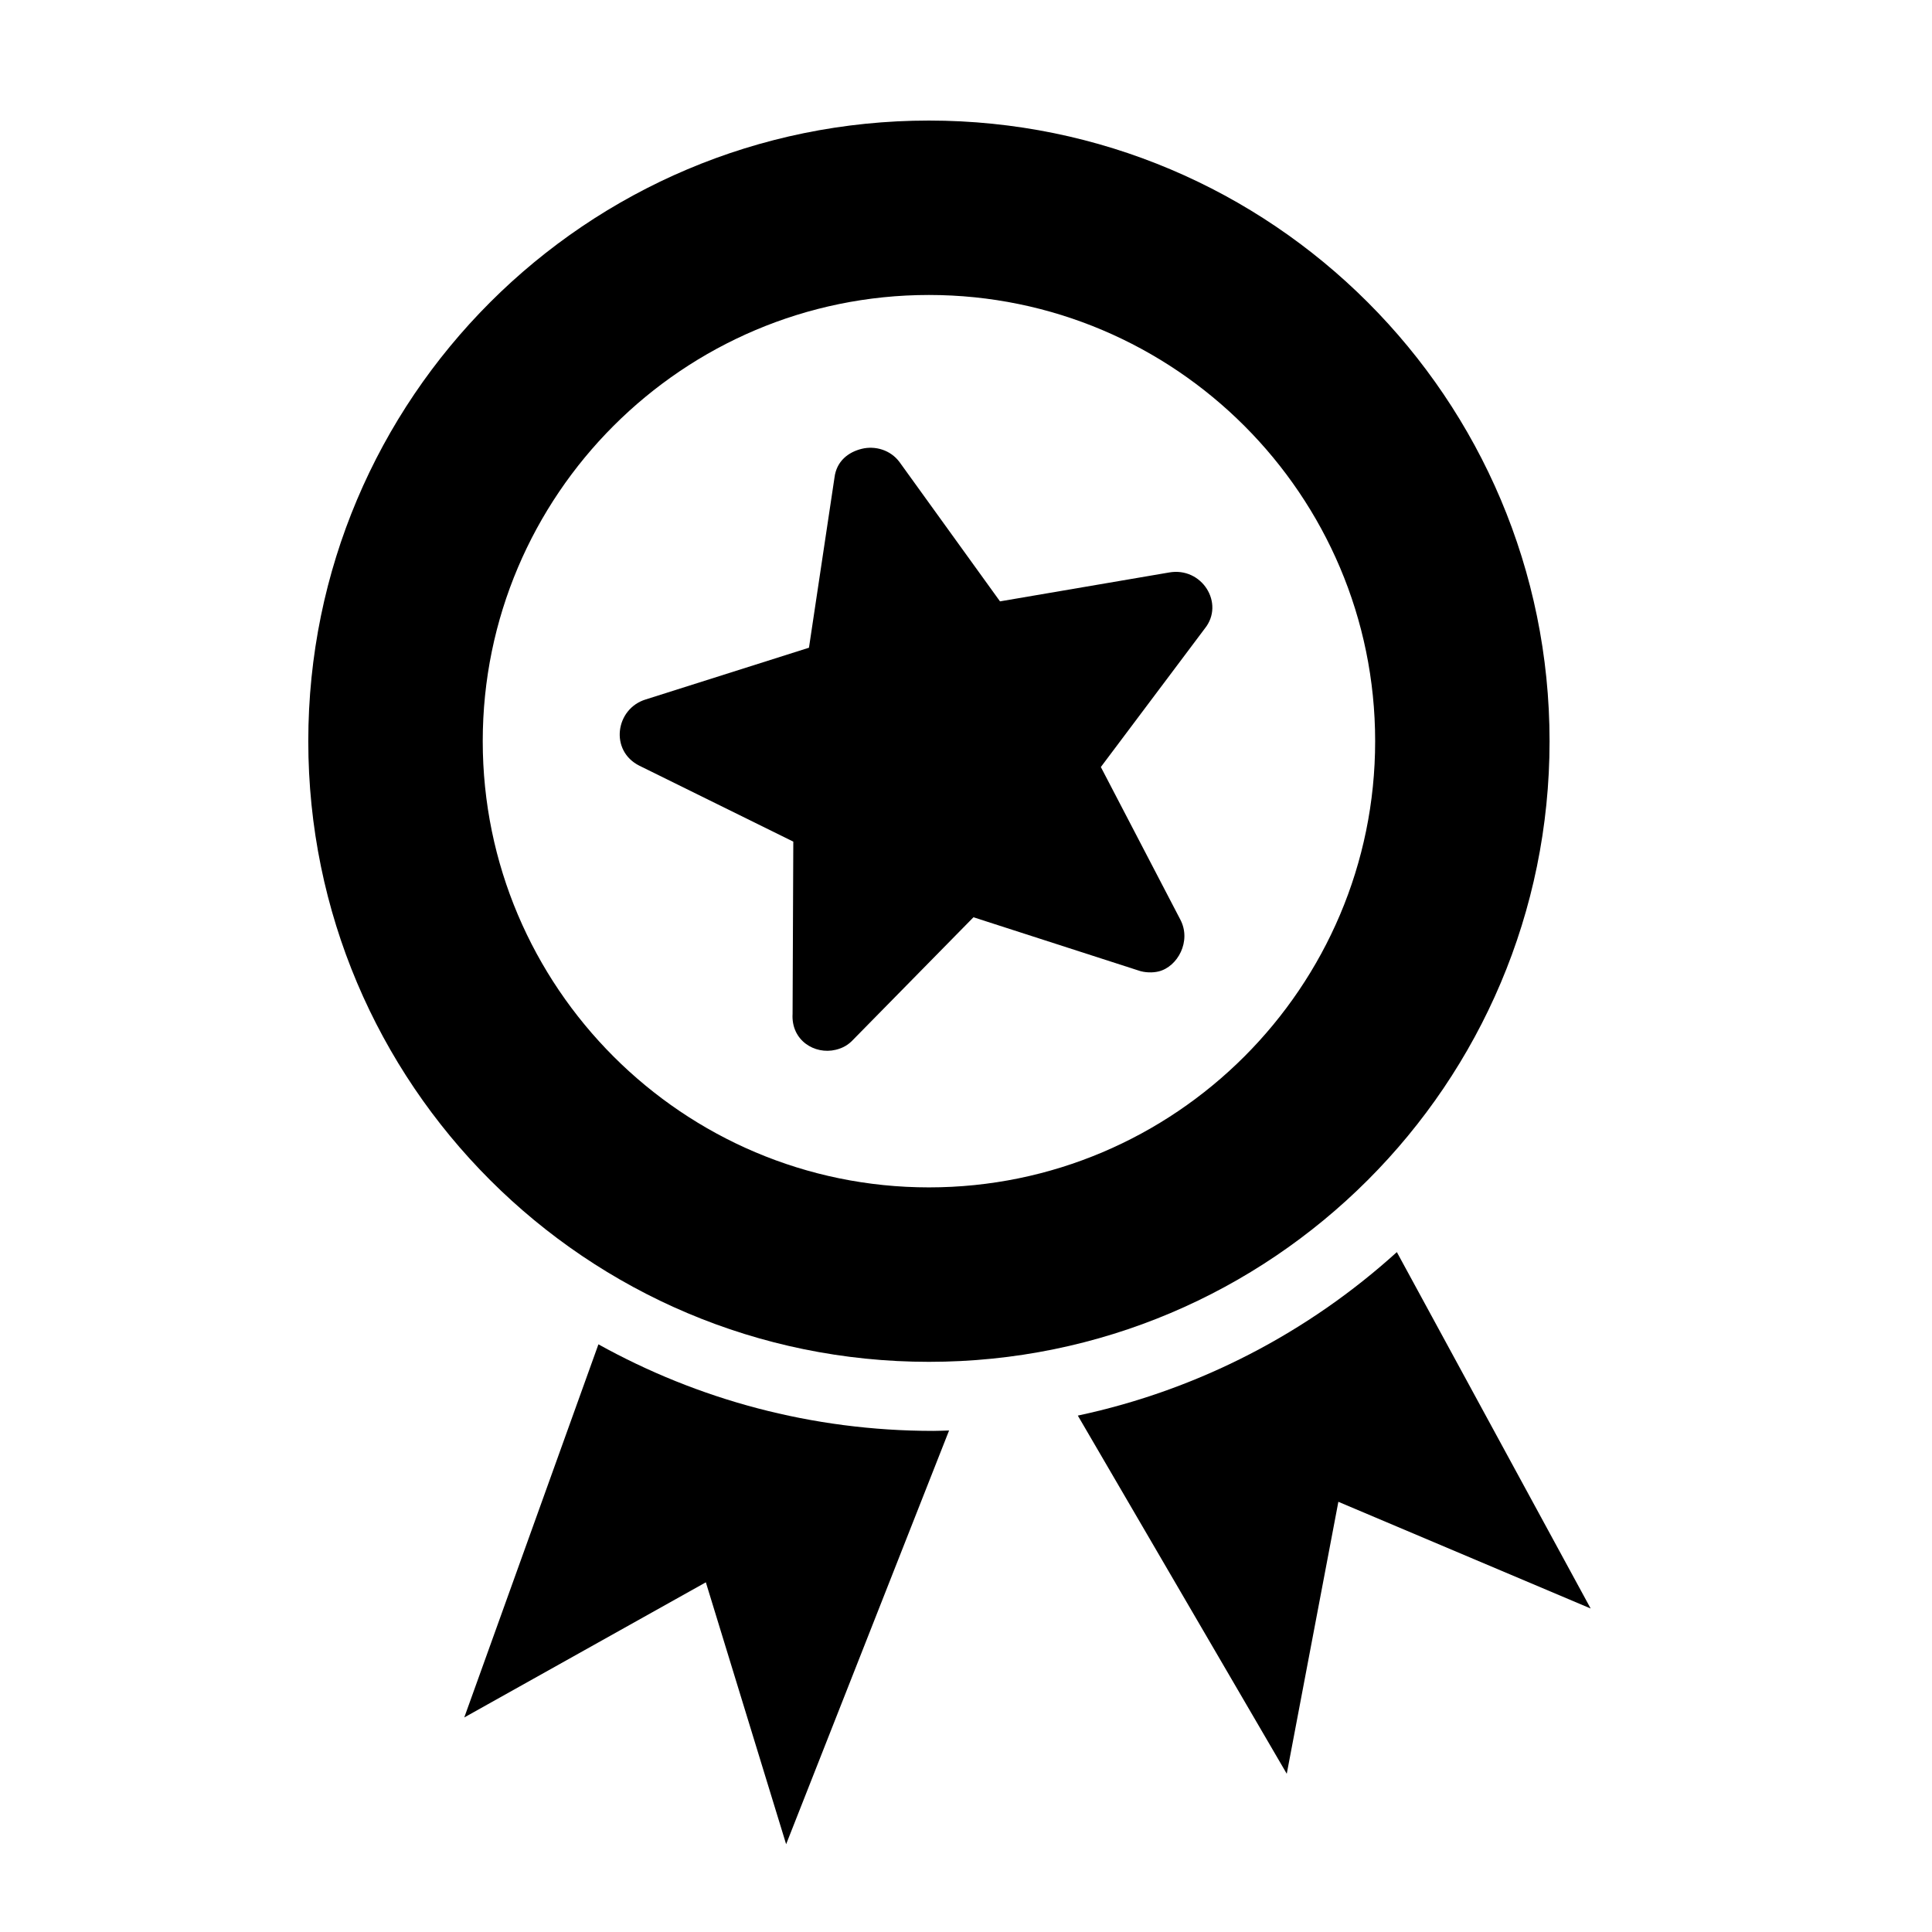
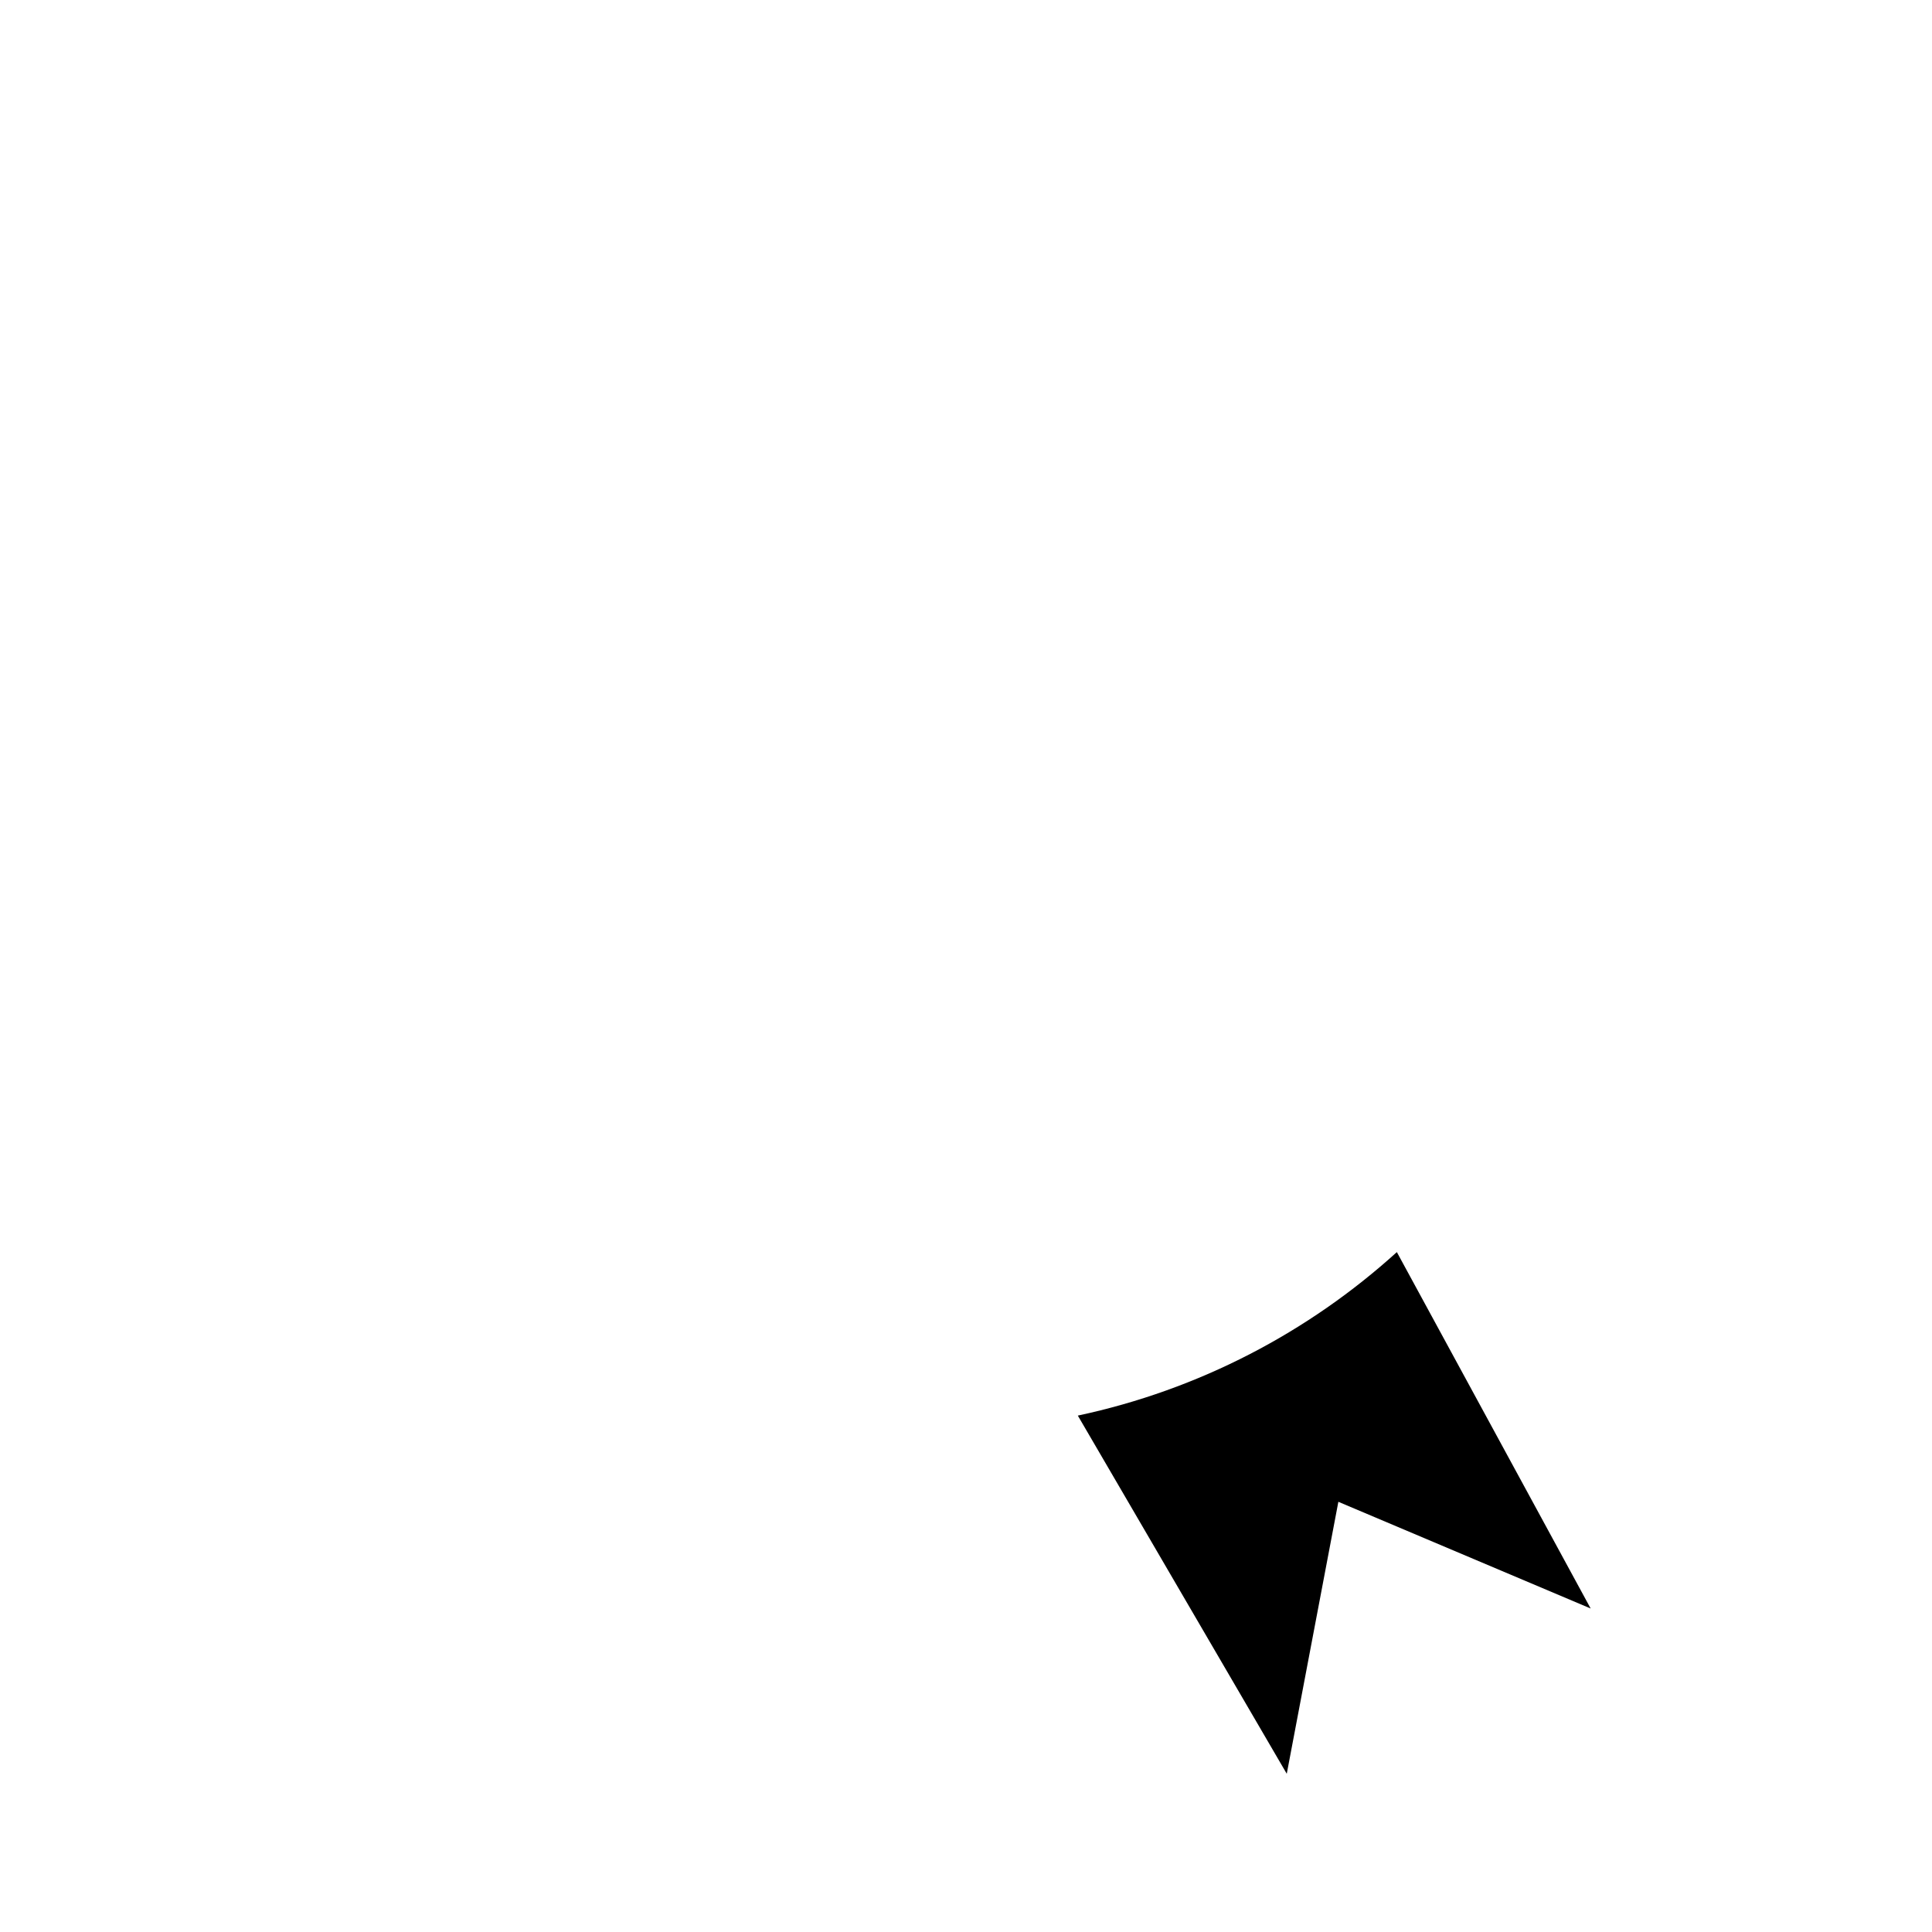
<svg xmlns="http://www.w3.org/2000/svg" fill="#000000" width="800px" height="800px" version="1.1" viewBox="144 144 512 512">
  <g>
-     <path d="m302.59 500.26-35.555 98.883 64.023-35.816 21.277 69.41 43.18-109.64c-1.402 0.031-2.793 0.105-4.199 0.105-32.203 0-62.441-8.34-88.727-22.941z" />
    <path d="m514.18 475.82c-23.449 21.254-52.445 36.488-84.547 43.328l55.371 94.918 13.676-72.074 66.863 28.277z" />
-     <path d="m390.18 504.9c90.836 0 164.47-73.637 164.47-164.47 0.004-90.84-73.633-164.48-164.47-164.48-90.836 0-164.48 73.637-164.48 164.47 0.004 90.84 73.641 164.48 164.48 164.48zm0-282.73c65.203 0 118.25 53.047 118.25 118.25 0.004 65.203-53.043 118.25-118.25 118.25-65.203 0-118.25-53.047-118.25-118.25 0.004-65.203 53.051-118.25 118.25-118.25z" />
-     <path d="m313.44 346.92 40.793 20.121-0.191 45.609c-0.43 7.07 5.863 10.906 11.43 9.555 2.023-0.492 3.422-1.367 4.695-2.746l31.812-32.375 43.617 14.074c1.766 0.645 3.91 0.66 5.43 0.289 5.062-1.227 8.773-8.023 5.781-13.73l-21.07-40.449 27.547-36.699c5.352-6.66-0.77-16.43-9.496-14.848l-44.777 7.648-26.656-36.953c-2.379-3.176-6.414-4.34-9.957-3.481-3.543 0.859-6.719 3.238-7.254 7.656l-6.758 45.059-43.305 13.723c-7.981 2.469-9.574 13.574-1.641 17.547z" />
  </g>
</svg>